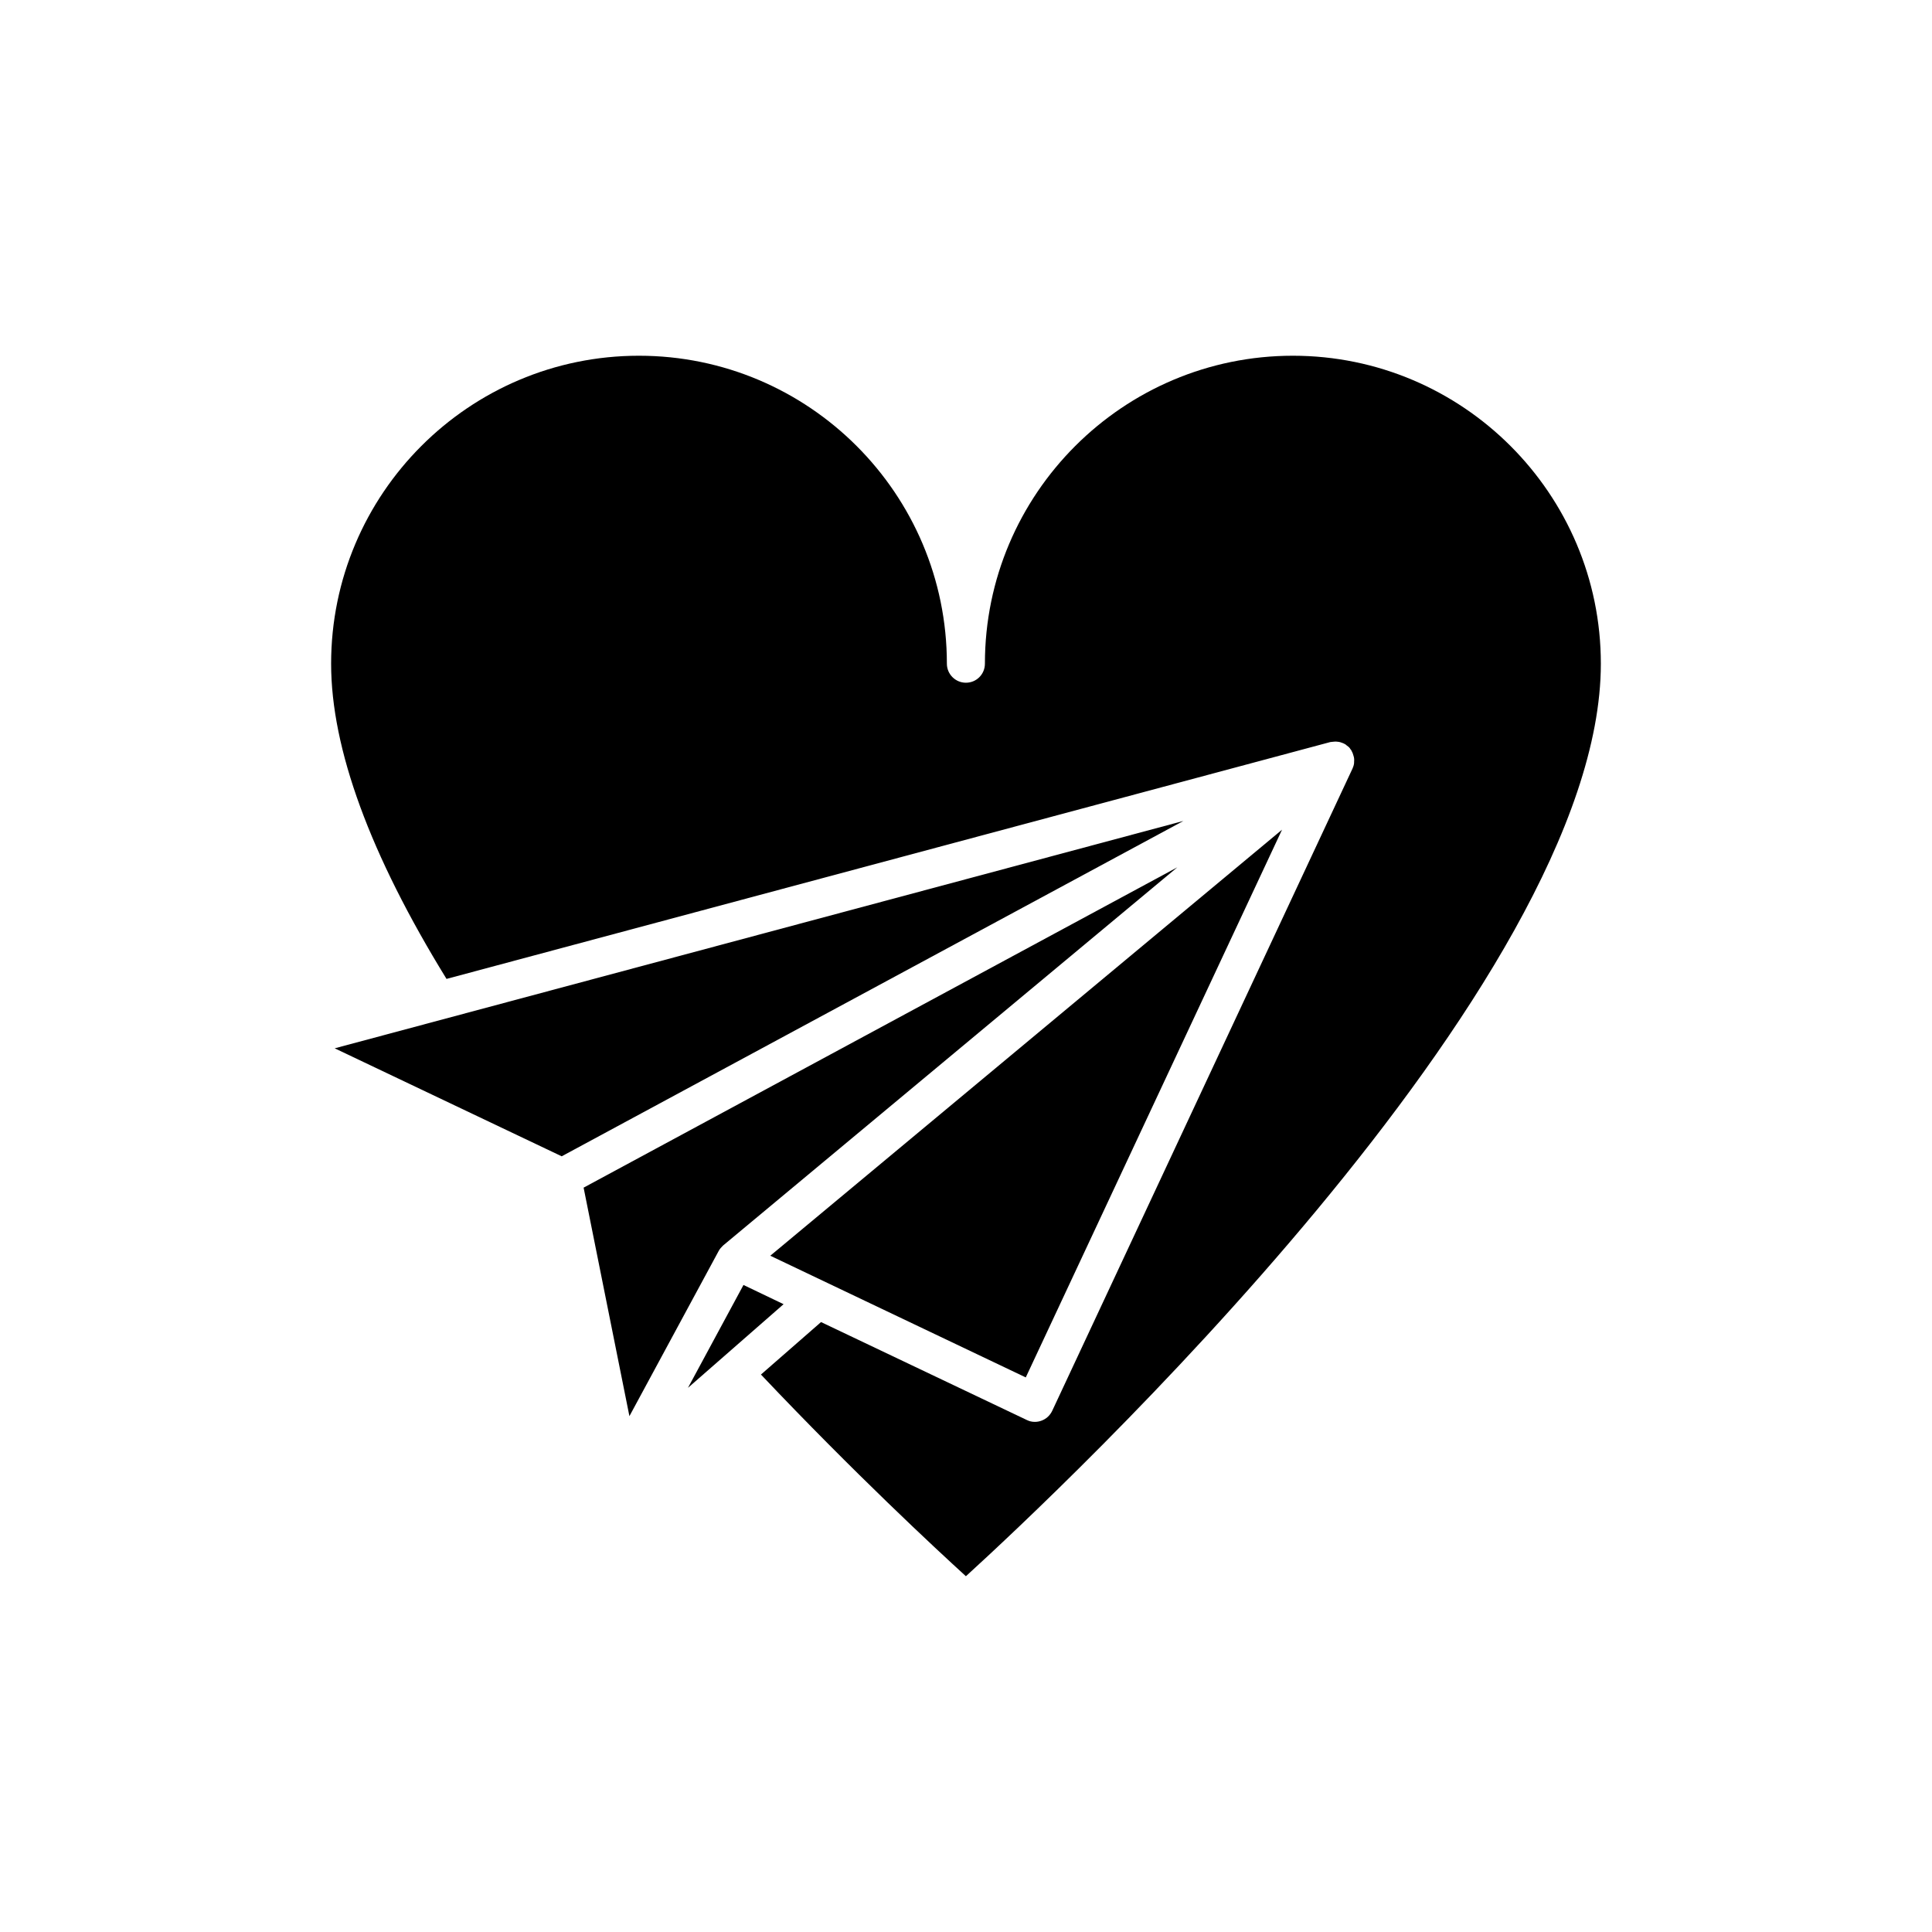
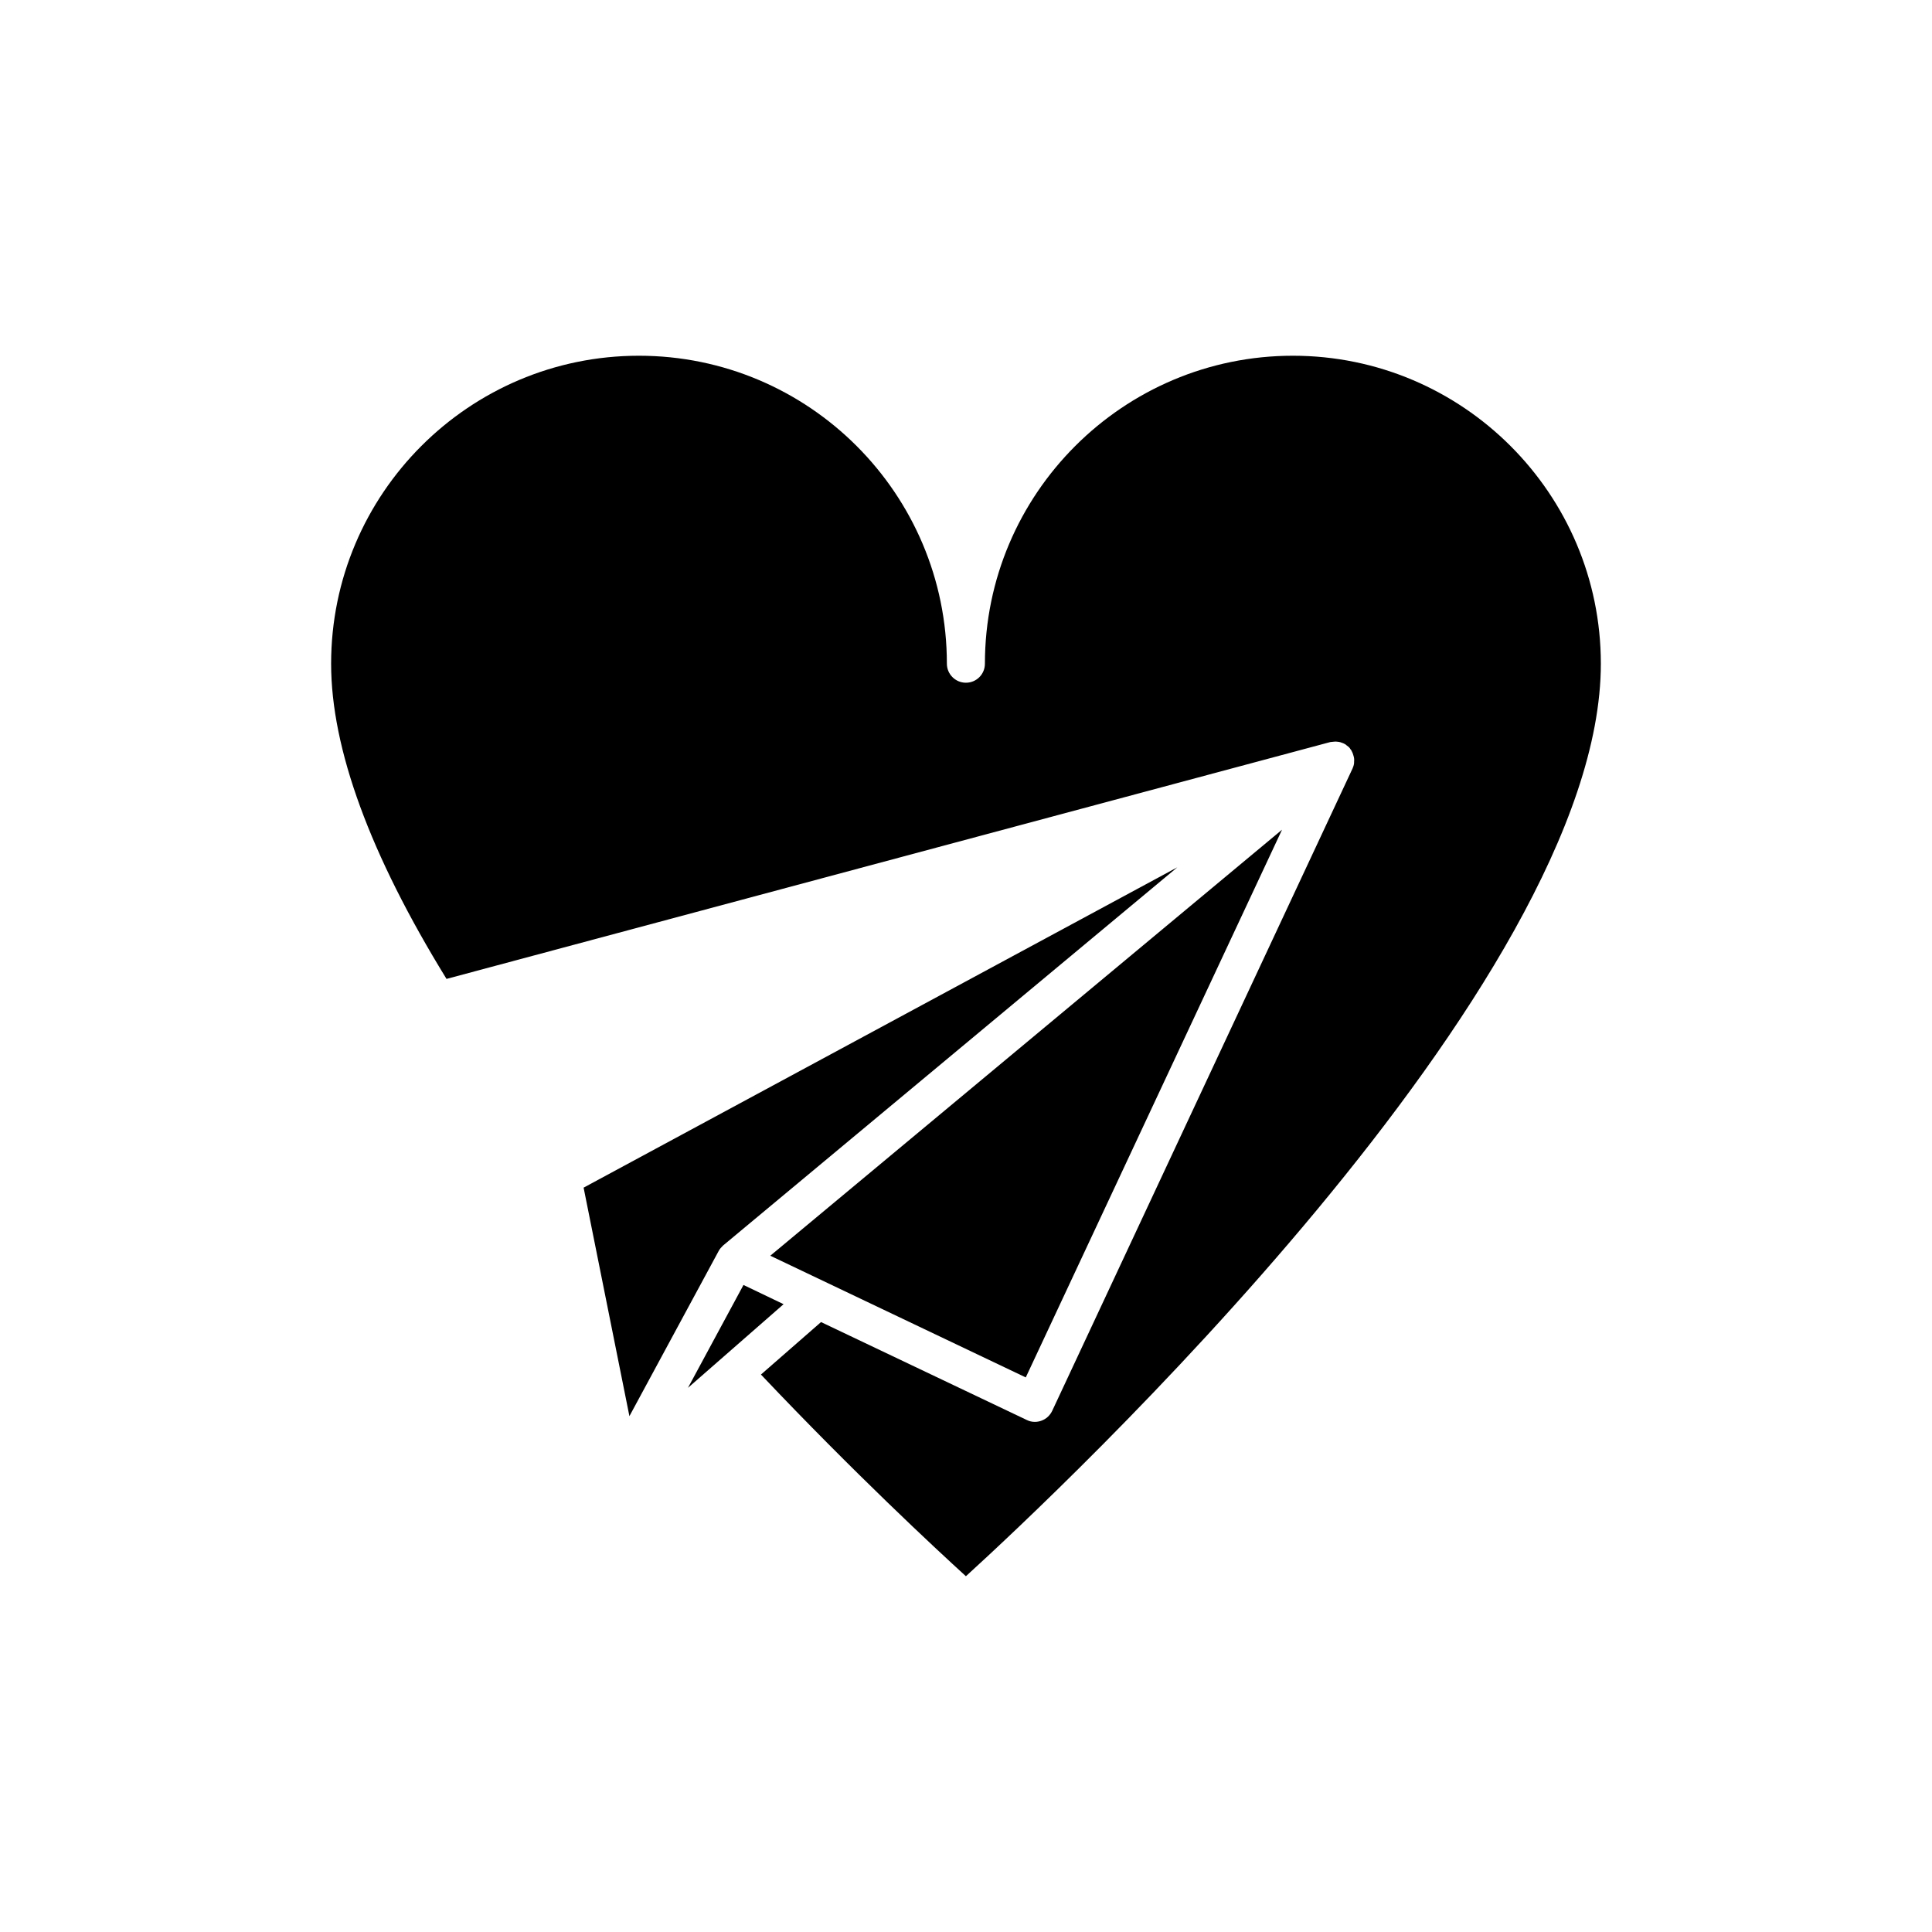
<svg xmlns="http://www.w3.org/2000/svg" fill="#000000" width="800px" height="800px" version="1.1" viewBox="144 144 512 512">
  <g>
-     <path d="m457.61 361.56-224.91 60.254 60.156 28.617z" />
    <path d="m334.43 475.57c0.301-0.605 0.754-1.059 1.211-1.512l120.36-100.21-157.34 84.891 12.141 60.559z" />
    <path d="m341.03 484.53-14.711 27.258 25.34-22.164z" />
    <path d="m399.97 561.72c23.93-21.816 168.27-156.73 168.27-241.83 0-45.039-36.625-81.617-81.613-81.617-44.984 0-81.617 36.578-81.617 81.617 0 2.769-2.215 5.039-5.039 5.039-2.769 0-5.039-2.266-5.039-5.039 0-45.039-36.578-81.617-81.617-81.617-44.988 0-81.566 36.578-81.566 81.617 0 22.52 10.328 50.633 30.582 83.531l234.22-62.77c0.152-0.051 0.301 0 0.453-0.051 0.203 0 0.352-0.051 0.555-0.051 0.402-0.051 0.805 0 1.211 0.051 0.145 0.051 0.301 0.051 0.453 0.102 0.504 0.152 1.004 0.352 1.457 0.656 0.055 0.051 0.105 0.102 0.156 0.152 0.348 0.25 0.648 0.453 0.906 0.805 0.051 0.051 0.102 0.152 0.145 0.25 0.051 0.051 0.105 0.102 0.152 0.152 0.055 0.102 0.105 0.203 0.152 0.301 0.203 0.352 0.352 0.707 0.453 1.109 0.051 0.152 0.102 0.301 0.145 0.504 0.105 0.453 0.105 0.957 0.055 1.461v0.152c-0.055 0.504-0.203 0.957-0.402 1.41l-79.594 170.23c-0.605 1.258-1.613 2.168-2.871 2.621-0.551 0.203-1.16 0.309-1.715 0.309-0.754 0-1.461-0.152-2.168-0.508l-54.512-25.941-15.922 13.906c24.84 26.238 46.301 46.141 54.312 53.445z" />
    <path d="m415.84 509.03 67.914-145.15-135.62 112.9z" />
  </g>
</svg>